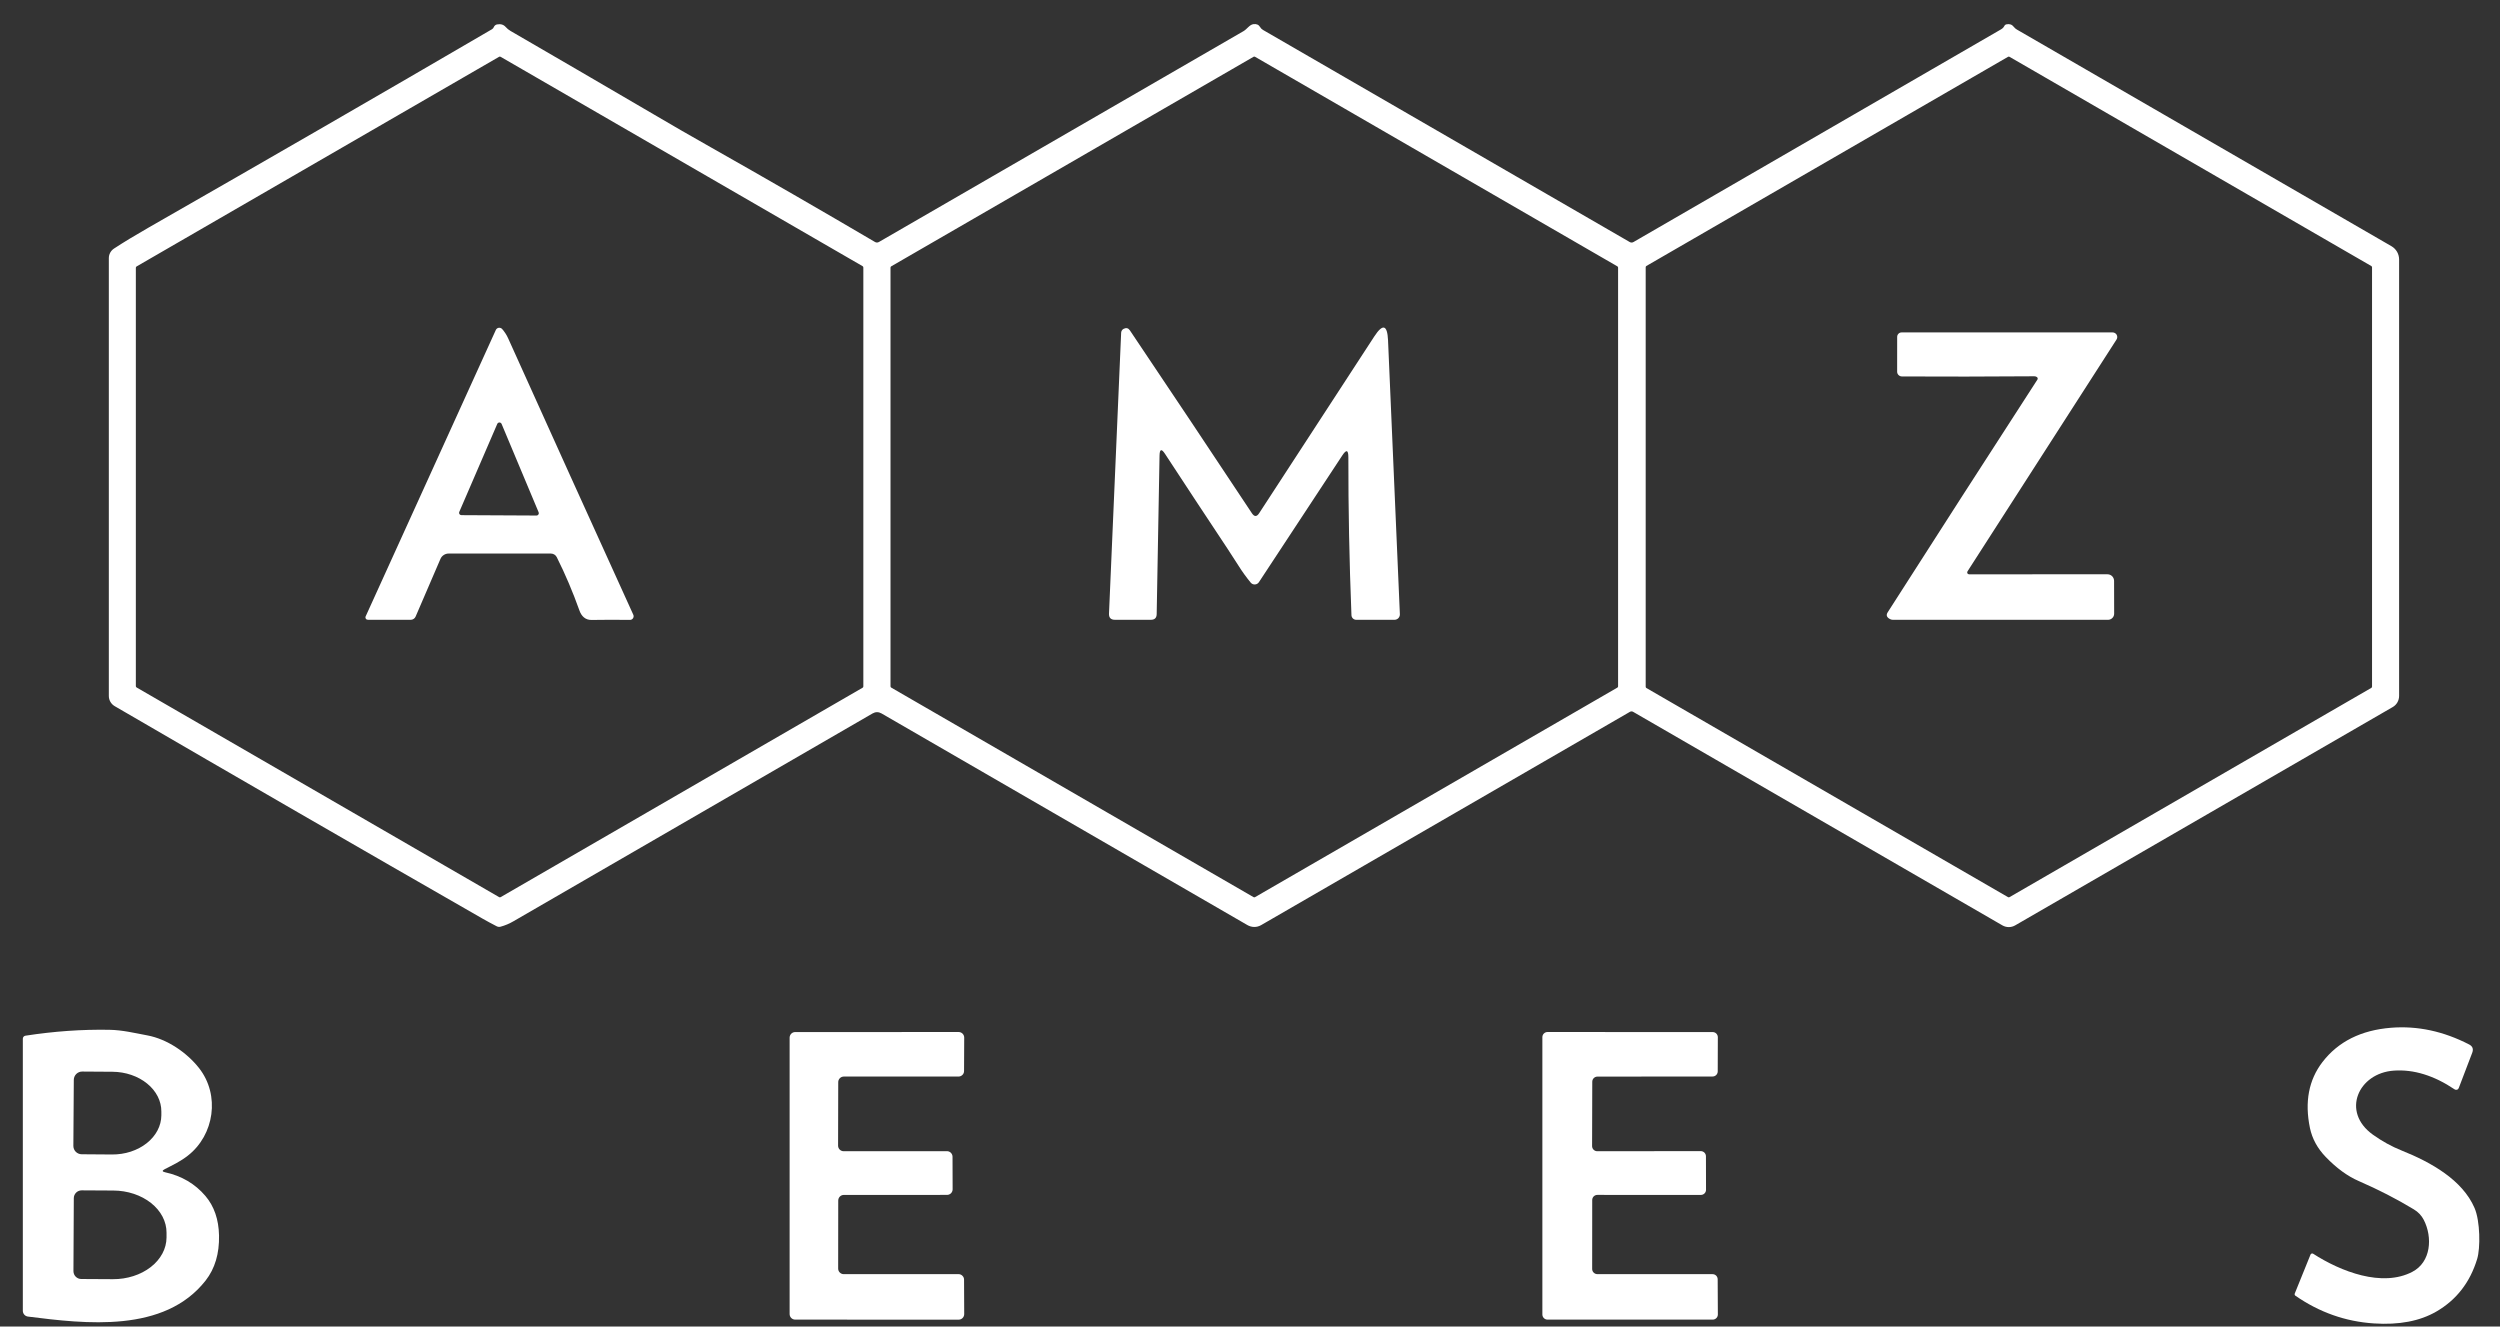
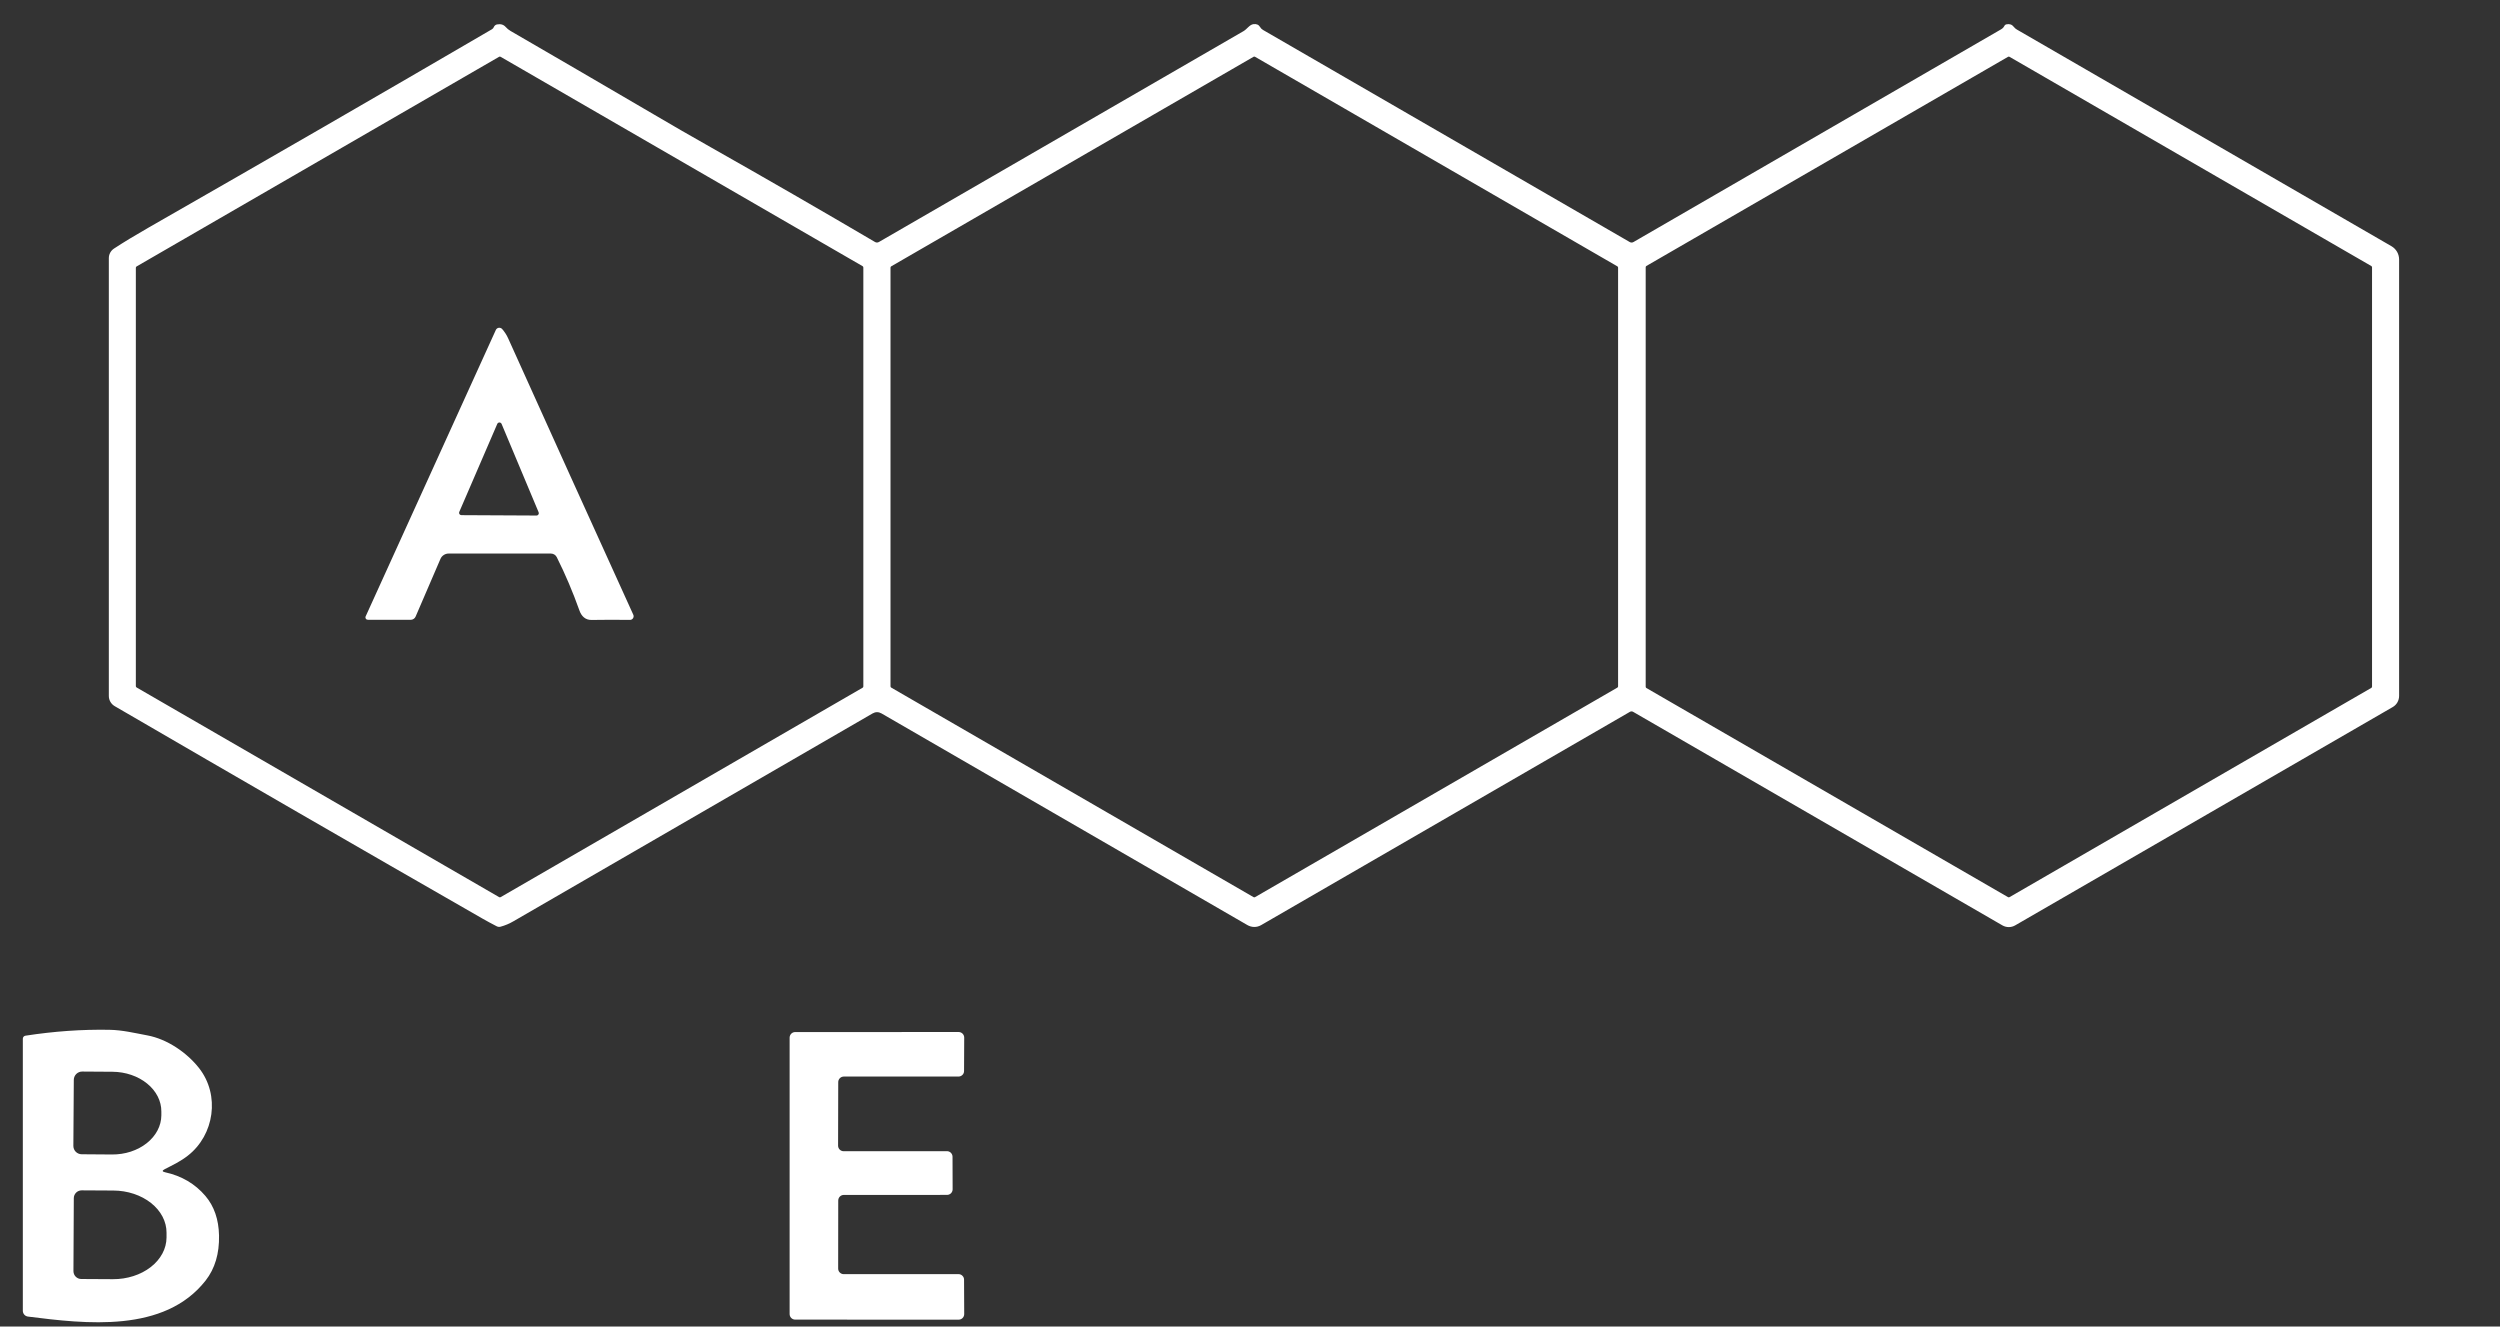
<svg xmlns="http://www.w3.org/2000/svg" width="98" height="52" viewBox="0 0 98 52" fill="none">
  <rect x="0" y="0" width="98" height="52" fill="#333333" stroke="none" />
  <g clip-path="url(#clip0_16194_3698)">
    <path d="M63.891 27.905L49.434 36.266C49.353 36.312 49.262 36.337 49.168 36.337C49.074 36.336 48.982 36.311 48.9 36.264L34.558 27.968C34.44 27.9 34.321 27.9 34.203 27.968C29.378 30.76 24.686 33.475 20.127 36.114C19.968 36.207 19.801 36.278 19.628 36.325C19.573 36.341 19.519 36.336 19.466 36.308C19.268 36.206 19.082 36.105 18.907 36.005C14.086 33.241 9.282 30.466 4.494 27.68C4.425 27.639 4.367 27.581 4.327 27.511C4.287 27.442 4.266 27.363 4.266 27.282V10.12C4.266 10.046 4.284 9.973 4.319 9.907C4.354 9.842 4.405 9.786 4.467 9.745C4.834 9.504 5.287 9.229 5.825 8.921C10.527 6.231 15.013 3.64 19.284 1.147C19.318 1.127 19.343 1.098 19.359 1.06C19.369 1.034 19.386 1.011 19.408 0.993C19.43 0.975 19.456 0.963 19.483 0.958C19.627 0.93 19.741 0.964 19.825 1.06C19.878 1.12 19.942 1.172 20.016 1.215C21.765 2.229 23.508 3.244 25.247 4.262C25.387 4.344 25.525 4.424 25.661 4.504C26.303 4.883 27.04 5.308 27.873 5.779C30.038 7.004 32.179 8.239 34.297 9.484C34.349 9.515 34.401 9.515 34.454 9.486C39.229 6.725 43.993 3.97 48.747 1.22C48.885 1.14 48.979 0.97 49.132 0.947C49.253 0.93 49.34 0.967 49.394 1.058C49.422 1.107 49.461 1.146 49.51 1.174L63.884 9.487C63.934 9.516 63.984 9.516 64.034 9.487C68.836 6.707 73.64 3.927 78.447 1.147C78.482 1.127 78.512 1.101 78.537 1.07C78.549 1.055 78.559 1.04 78.568 1.022C78.585 0.986 78.613 0.963 78.653 0.954C78.774 0.928 78.869 0.96 78.94 1.052C78.973 1.095 79.013 1.13 79.059 1.157L93.745 9.651C93.836 9.704 93.912 9.78 93.965 9.871C94.017 9.963 94.045 10.066 94.045 10.172V27.28C94.045 27.369 94.022 27.456 93.978 27.533C93.934 27.61 93.871 27.673 93.794 27.717L78.996 36.274C78.92 36.318 78.833 36.342 78.744 36.342C78.656 36.342 78.569 36.318 78.493 36.274L64.021 27.905C63.978 27.88 63.934 27.88 63.891 27.905ZM19.623 2.226C19.615 2.221 19.605 2.218 19.594 2.218C19.584 2.218 19.574 2.221 19.565 2.226L5.354 10.445C5.345 10.45 5.338 10.457 5.333 10.466C5.328 10.475 5.325 10.486 5.325 10.496V26.896C5.325 26.907 5.328 26.917 5.333 26.926C5.338 26.935 5.345 26.942 5.354 26.948L19.567 35.168C19.576 35.173 19.586 35.176 19.596 35.176C19.606 35.176 19.616 35.173 19.625 35.168L33.814 26.959C33.823 26.954 33.83 26.947 33.835 26.938C33.84 26.929 33.843 26.919 33.843 26.908V10.486C33.843 10.475 33.84 10.465 33.835 10.456C33.83 10.447 33.823 10.44 33.814 10.434L19.623 2.226ZM63.429 10.491C63.429 10.481 63.426 10.471 63.422 10.462C63.417 10.454 63.41 10.446 63.401 10.441L49.197 2.226C49.188 2.22 49.178 2.218 49.168 2.218C49.158 2.218 49.148 2.22 49.139 2.226L34.935 10.441C34.927 10.446 34.92 10.454 34.915 10.462C34.91 10.471 34.908 10.481 34.908 10.491V26.903C34.908 26.913 34.91 26.923 34.915 26.932C34.92 26.94 34.927 26.948 34.935 26.953L49.139 35.168C49.148 35.174 49.158 35.176 49.168 35.176C49.178 35.176 49.188 35.174 49.197 35.168L63.401 26.954C63.41 26.949 63.417 26.942 63.422 26.933C63.426 26.925 63.429 26.915 63.429 26.905V10.491ZM64.511 26.92C64.51 26.93 64.513 26.94 64.518 26.949C64.522 26.957 64.529 26.965 64.538 26.97L78.715 35.168C78.723 35.174 78.734 35.176 78.744 35.176C78.754 35.176 78.764 35.174 78.773 35.168L92.956 26.965C92.965 26.959 92.972 26.952 92.977 26.944C92.981 26.935 92.984 26.925 92.984 26.915V10.479C92.984 10.469 92.981 10.459 92.977 10.45C92.972 10.442 92.965 10.434 92.956 10.429L78.773 2.227C78.764 2.222 78.754 2.219 78.744 2.219C78.734 2.219 78.723 2.222 78.715 2.227L64.538 10.426C64.529 10.431 64.522 10.438 64.518 10.447C64.513 10.456 64.51 10.466 64.511 10.475V26.92Z" fill="white" />
    <path d="M21.826 21.843C21.805 21.799 21.772 21.763 21.731 21.738C21.69 21.713 21.643 21.699 21.594 21.699H17.587C17.518 21.699 17.451 21.719 17.394 21.757C17.336 21.794 17.292 21.848 17.265 21.911L16.292 24.17C16.276 24.208 16.249 24.24 16.214 24.262C16.18 24.285 16.139 24.297 16.097 24.297L14.42 24.295C14.404 24.295 14.388 24.291 14.374 24.284C14.36 24.277 14.348 24.266 14.339 24.253C14.331 24.239 14.326 24.224 14.325 24.209C14.323 24.193 14.326 24.178 14.333 24.164L19.436 12.936C19.446 12.913 19.462 12.893 19.482 12.878C19.502 12.863 19.525 12.853 19.55 12.849C19.575 12.846 19.6 12.848 19.624 12.857C19.647 12.865 19.668 12.88 19.685 12.898C19.78 13.008 19.858 13.127 19.917 13.257C21.52 16.814 23.156 20.428 24.825 24.097C24.835 24.119 24.84 24.143 24.838 24.168C24.836 24.192 24.828 24.215 24.815 24.235C24.801 24.256 24.783 24.272 24.762 24.284C24.74 24.295 24.716 24.301 24.692 24.3C24.188 24.293 23.687 24.294 23.19 24.302C22.946 24.307 22.793 24.153 22.716 23.937C22.456 23.207 22.16 22.509 21.826 21.843ZM18.004 20.066C17.998 20.08 17.995 20.095 17.997 20.11C17.998 20.126 18.003 20.14 18.012 20.153C18.02 20.166 18.032 20.176 18.045 20.183C18.059 20.19 18.074 20.194 18.089 20.194L21.028 20.209C21.043 20.21 21.058 20.206 21.072 20.199C21.085 20.192 21.096 20.182 21.105 20.169C21.114 20.157 21.119 20.143 21.121 20.128C21.122 20.112 21.12 20.097 21.115 20.083L19.663 16.619C19.656 16.602 19.644 16.587 19.629 16.577C19.613 16.567 19.596 16.561 19.577 16.561C19.559 16.561 19.541 16.567 19.526 16.577C19.511 16.587 19.499 16.602 19.492 16.619L18.004 20.066Z" fill="white" />
-     <path d="M52.856 17.924C52.856 17.635 52.777 17.611 52.619 17.852L49.349 22.822C49.332 22.848 49.309 22.869 49.282 22.885C49.254 22.901 49.224 22.909 49.193 22.911C49.162 22.913 49.13 22.907 49.102 22.895C49.073 22.882 49.048 22.863 49.028 22.839C48.855 22.628 48.699 22.413 48.56 22.192C48.42 21.971 48.277 21.749 48.129 21.525C47.278 20.242 46.458 18.998 45.669 17.792C45.532 17.581 45.46 17.601 45.454 17.854L45.342 24.073C45.34 24.222 45.263 24.296 45.113 24.296H43.707C43.544 24.296 43.466 24.215 43.473 24.052L43.949 13.041C43.951 13.009 43.961 12.979 43.978 12.952C43.995 12.925 44.02 12.904 44.048 12.889C44.15 12.839 44.231 12.86 44.292 12.951C45.886 15.322 47.48 17.711 49.074 20.118C49.17 20.263 49.265 20.263 49.359 20.118L53.871 13.19C54.204 12.679 54.383 12.728 54.411 13.336L54.875 24.078C54.876 24.106 54.871 24.134 54.861 24.161C54.851 24.187 54.836 24.211 54.816 24.232C54.797 24.252 54.773 24.268 54.747 24.279C54.721 24.29 54.693 24.296 54.665 24.296H53.163C53.115 24.296 53.069 24.277 53.034 24.244C52.999 24.21 52.979 24.164 52.977 24.115C52.893 21.986 52.853 19.923 52.856 17.924Z" fill="white" />
-     <path d="M79.853 14.786C79.825 14.762 79.79 14.75 79.747 14.75C77.904 14.764 76.173 14.766 74.554 14.757C74.504 14.756 74.457 14.736 74.422 14.701C74.387 14.667 74.368 14.62 74.368 14.571L74.369 13.204C74.369 13.158 74.388 13.114 74.42 13.082C74.452 13.049 74.496 13.031 74.542 13.031H82.815C82.848 13.031 82.88 13.04 82.908 13.057C82.936 13.073 82.959 13.097 82.975 13.126C82.99 13.155 82.998 13.187 82.996 13.22C82.995 13.252 82.985 13.284 82.967 13.311L77.126 22.397C77.118 22.409 77.114 22.422 77.113 22.435C77.113 22.449 77.116 22.462 77.123 22.474C77.129 22.486 77.138 22.496 77.15 22.503C77.162 22.51 77.175 22.513 77.189 22.513L82.614 22.512C82.682 22.512 82.747 22.539 82.796 22.587C82.844 22.635 82.871 22.701 82.872 22.769L82.875 24.056C82.875 24.12 82.85 24.181 82.804 24.226C82.759 24.271 82.697 24.297 82.633 24.297H74.206C74.164 24.297 74.124 24.287 74.088 24.268C73.957 24.2 73.927 24.111 73.999 24C75.886 21.047 77.842 18.008 79.866 14.881C79.876 14.867 79.88 14.849 79.877 14.831C79.875 14.814 79.866 14.798 79.853 14.786Z" fill="white" />
-     <path d="M95.013 47.821C94.925 47.649 94.795 47.511 94.622 47.407C93.95 47 93.23 46.631 92.463 46.297C92.024 46.107 91.592 45.792 91.168 45.352C90.844 45.016 90.638 44.638 90.55 44.219C90.338 43.196 90.502 42.334 91.04 41.633C91.658 40.83 92.554 40.382 93.73 40.288C94.763 40.206 95.782 40.424 96.788 40.942C96.925 41.012 96.967 41.12 96.912 41.266L96.383 42.652C96.377 42.667 96.368 42.681 96.356 42.692C96.344 42.704 96.33 42.712 96.314 42.717C96.299 42.722 96.282 42.723 96.266 42.721C96.25 42.718 96.235 42.712 96.221 42.703C95.412 42.16 94.62 41.915 93.844 41.968C92.451 42.06 91.76 43.577 93.016 44.478C93.375 44.735 93.751 44.943 94.146 45.101C95.3 45.563 96.528 46.253 97.003 47.355C97.226 47.874 97.233 48.931 97.105 49.35C96.826 50.269 96.293 50.956 95.506 51.412C94.858 51.788 94.04 51.944 93.054 51.878C91.943 51.805 90.919 51.443 89.98 50.792C89.967 50.783 89.957 50.77 89.952 50.754C89.948 50.738 89.948 50.721 89.955 50.705L90.572 49.18C90.576 49.17 90.582 49.161 90.59 49.154C90.597 49.147 90.606 49.142 90.616 49.139C90.626 49.136 90.636 49.134 90.646 49.136C90.656 49.137 90.666 49.14 90.675 49.146C91.757 49.845 93.381 50.473 94.561 49.857C95.301 49.473 95.361 48.502 95.013 47.821Z" fill="white" />
    <path d="M6.468 45.952C7.118 46.094 7.646 46.404 8.052 46.881C8.395 47.285 8.573 47.801 8.586 48.43C8.601 49.14 8.426 49.728 8.062 50.195C6.444 52.265 3.354 51.895 1.096 51.61C1.04 51.602 0.989 51.576 0.952 51.534C0.915 51.492 0.895 51.438 0.895 51.383V40.718C0.895 40.689 0.905 40.661 0.924 40.639C0.943 40.617 0.97 40.603 0.999 40.599C2.119 40.426 3.216 40.349 4.287 40.368C4.804 40.377 5.274 40.494 5.774 40.587C6.557 40.732 7.323 41.262 7.798 41.863C8.639 42.928 8.398 44.493 7.368 45.298C7.078 45.527 6.776 45.667 6.453 45.834C6.349 45.888 6.355 45.927 6.468 45.952ZM2.893 42.331L2.876 44.918C2.875 45.005 2.909 45.088 2.97 45.15C3.031 45.211 3.114 45.246 3.2 45.247L4.388 45.256C4.641 45.258 4.892 45.22 5.126 45.144C5.36 45.067 5.573 44.955 5.753 44.812C5.933 44.67 6.076 44.5 6.174 44.313C6.272 44.126 6.324 43.925 6.325 43.722V43.575C6.328 43.164 6.128 42.769 5.769 42.477C5.411 42.184 4.922 42.017 4.412 42.013L3.224 42.005C3.181 42.004 3.138 42.012 3.098 42.029C3.058 42.045 3.022 42.069 2.991 42.099C2.96 42.129 2.936 42.165 2.919 42.205C2.902 42.245 2.893 42.288 2.893 42.331ZM2.893 46.968L2.879 49.828C2.879 49.868 2.887 49.908 2.902 49.946C2.917 49.983 2.94 50.017 2.968 50.046C2.996 50.074 3.03 50.097 3.067 50.113C3.105 50.128 3.144 50.137 3.185 50.137L4.426 50.144C4.981 50.147 5.514 49.976 5.908 49.67C6.303 49.364 6.525 48.948 6.528 48.512V48.324C6.529 48.108 6.476 47.894 6.372 47.694C6.268 47.494 6.115 47.312 5.921 47.158C5.728 47.005 5.497 46.882 5.244 46.798C4.99 46.714 4.718 46.67 4.443 46.669L3.202 46.662C3.162 46.662 3.122 46.67 3.084 46.685C3.047 46.7 3.013 46.722 2.984 46.751C2.955 46.779 2.933 46.813 2.917 46.85C2.901 46.887 2.893 46.927 2.893 46.968Z" fill="white" />
    <path d="M37.339 45.344L37.343 46.621C37.343 46.679 37.32 46.734 37.279 46.776C37.238 46.816 37.182 46.84 37.124 46.84L33.078 46.841C33.02 46.841 32.964 46.864 32.923 46.905C32.882 46.946 32.859 47.002 32.859 47.06L32.856 49.729C32.856 49.787 32.879 49.842 32.92 49.883C32.961 49.924 33.017 49.947 33.074 49.947L37.573 49.946C37.602 49.946 37.63 49.951 37.657 49.962C37.683 49.973 37.707 49.989 37.727 50.01C37.748 50.03 37.764 50.054 37.775 50.08C37.786 50.107 37.791 50.135 37.791 50.164L37.797 51.512C37.797 51.57 37.774 51.626 37.733 51.667C37.692 51.708 37.636 51.731 37.578 51.731L31.172 51.729C31.114 51.729 31.058 51.706 31.017 51.665C30.976 51.624 30.953 51.568 30.953 51.511V40.675C30.953 40.647 30.959 40.618 30.97 40.592C30.981 40.565 30.997 40.541 31.017 40.521C31.037 40.501 31.061 40.484 31.088 40.473C31.114 40.462 31.143 40.457 31.172 40.457L37.578 40.455C37.636 40.455 37.692 40.478 37.733 40.519C37.774 40.56 37.797 40.616 37.797 40.673L37.791 41.983C37.791 42.011 37.786 42.04 37.775 42.066C37.764 42.093 37.748 42.117 37.727 42.137C37.707 42.157 37.683 42.173 37.657 42.184C37.63 42.195 37.602 42.201 37.573 42.201H33.078C33.02 42.201 32.964 42.224 32.923 42.265C32.882 42.306 32.859 42.361 32.859 42.419L32.853 44.909C32.853 44.938 32.858 44.966 32.869 44.993C32.88 45.019 32.896 45.044 32.917 45.064C32.937 45.084 32.961 45.1 32.987 45.111C33.014 45.122 33.042 45.128 33.071 45.128L37.121 45.126C37.179 45.126 37.234 45.149 37.275 45.19C37.316 45.231 37.339 45.287 37.339 45.344Z" fill="white" />
-     <path d="M62.615 49.946L67.132 49.947C67.186 49.947 67.237 49.968 67.275 50.006C67.312 50.044 67.333 50.095 67.333 50.149L67.34 51.528C67.34 51.581 67.319 51.632 67.281 51.67C67.243 51.708 67.192 51.729 67.139 51.729H60.662C60.609 51.729 60.558 51.708 60.52 51.67C60.482 51.632 60.461 51.581 60.461 51.528V40.657C60.461 40.603 60.482 40.552 60.52 40.514C60.558 40.476 60.609 40.455 60.662 40.455L67.137 40.457C67.191 40.457 67.242 40.478 67.28 40.516C67.317 40.553 67.339 40.605 67.339 40.658L67.335 41.998C67.335 42.051 67.314 42.102 67.276 42.14C67.238 42.178 67.187 42.199 67.134 42.199L62.618 42.203C62.565 42.203 62.514 42.224 62.476 42.262C62.438 42.299 62.417 42.351 62.417 42.404L62.41 44.926C62.41 44.98 62.431 45.031 62.469 45.069C62.507 45.107 62.558 45.128 62.611 45.128L66.671 45.124C66.725 45.124 66.776 45.146 66.814 45.183C66.851 45.221 66.873 45.272 66.873 45.326L66.876 46.64C66.876 46.693 66.855 46.745 66.817 46.782C66.779 46.82 66.728 46.841 66.675 46.841L62.616 46.84C62.563 46.84 62.512 46.861 62.474 46.898C62.436 46.936 62.415 46.987 62.415 47.041L62.413 49.744C62.413 49.798 62.434 49.849 62.472 49.886C62.51 49.924 62.561 49.946 62.615 49.946Z" fill="white" />
  </g>
  <defs>
    <clipPath id="clip0_16194_3698">
      <rect width="96.423" height="51.028" fill="white" transform="translate(0.812 0.873)" />
    </clipPath>
  </defs>
</svg>